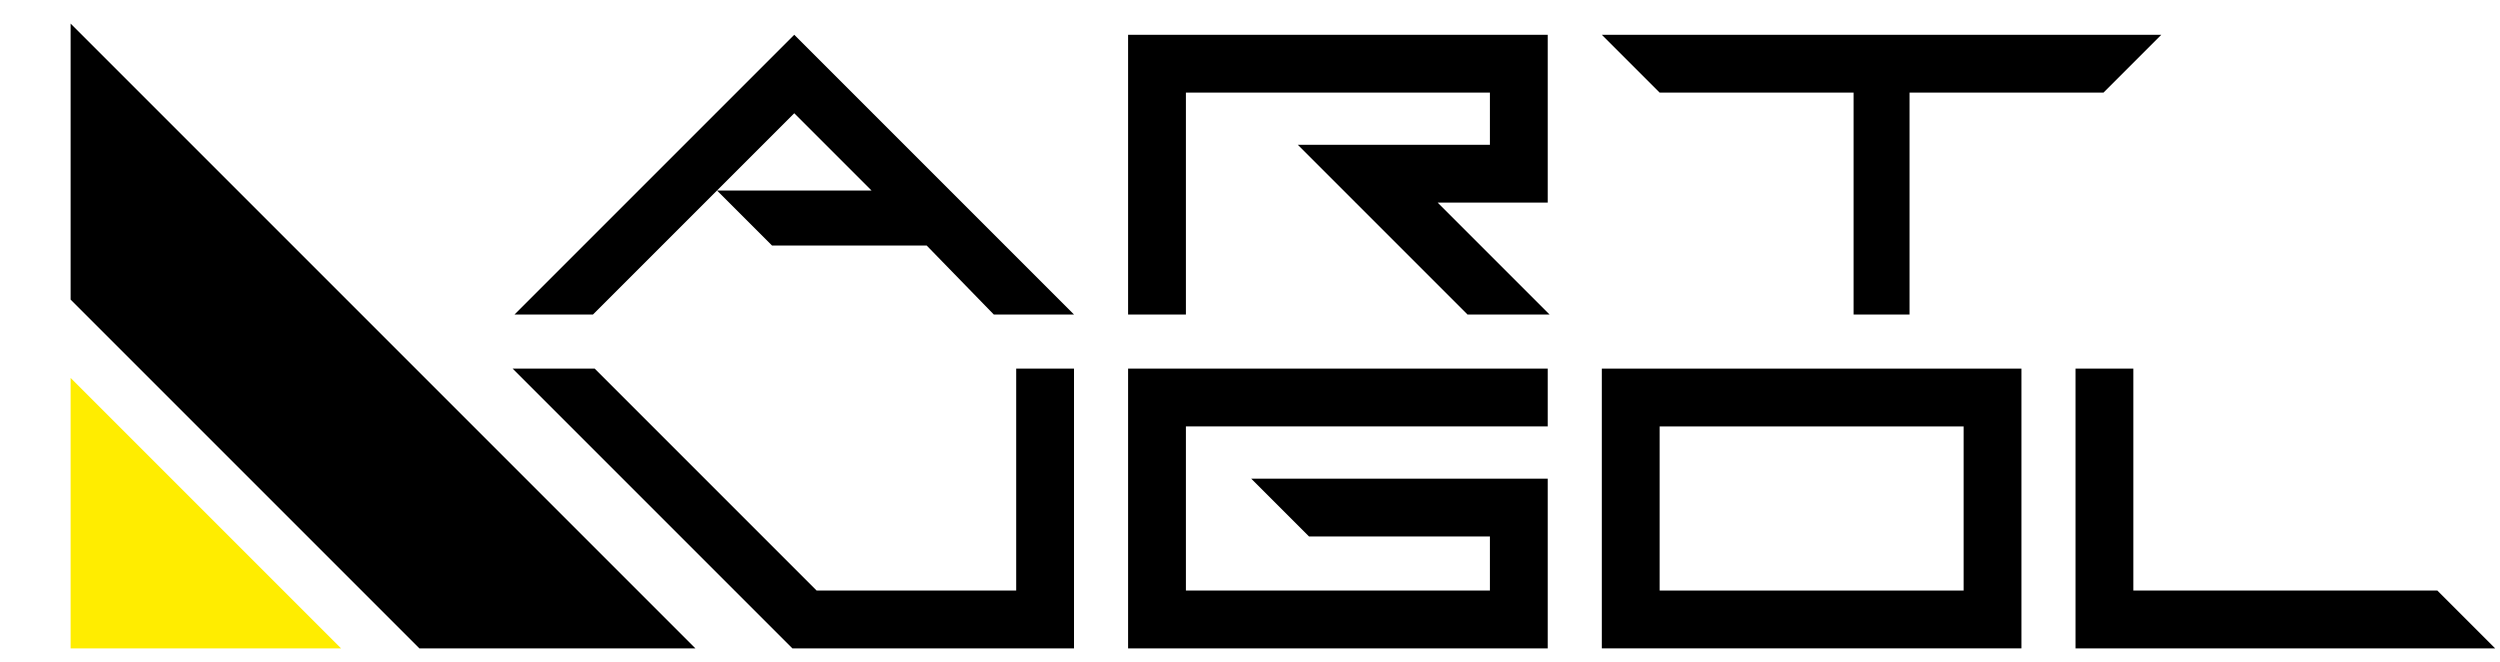
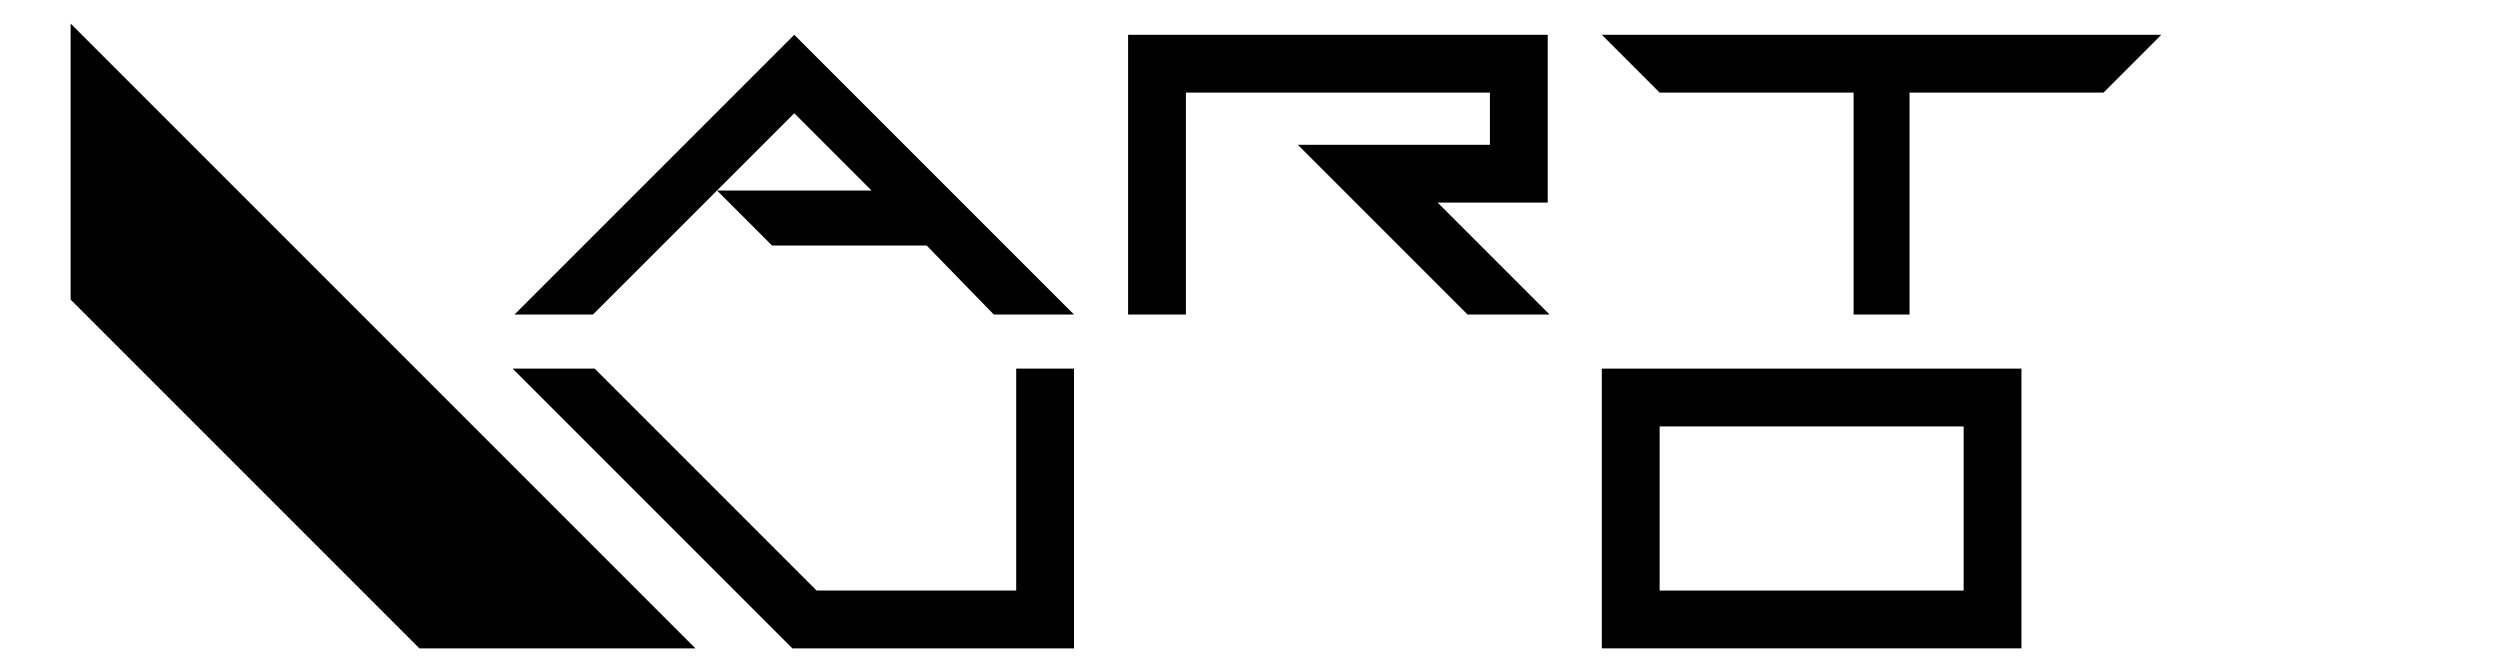
<svg xmlns="http://www.w3.org/2000/svg" width="600" height="159" viewBox="0 0 600 159" fill="none">
-   <path fill-rule="evenodd" clip-rule="evenodd" d="M16.949 155.608H81.852L16.949 90.706V155.608Z" fill="#FFED00" />
  <path fill-rule="evenodd" clip-rule="evenodd" d="M16.949 71.906L100.652 155.608H166.897L16.949 5.66V71.906Z" fill="black" />
  <path fill-rule="evenodd" clip-rule="evenodd" d="M190.621 27.178L209.164 45.721H172.077L190.621 27.178ZM123.479 75.487H142.311L172.078 45.721L185.282 58.925H222.401L238.515 75.487H257.762L190.621 8.346L123.479 75.487Z" fill="black" />
  <path fill-rule="evenodd" clip-rule="evenodd" d="M270.742 75.487H284.618V22.222H357.578V34.755H311.476L352.207 75.487H371.901L345.045 48.631H371.454V8.346H270.742V75.487Z" fill="black" />
  <path fill-rule="evenodd" clip-rule="evenodd" d="M398.311 22.222H444.861V75.487H458.29V22.222H504.841L518.716 8.346H384.435L398.311 22.222Z" fill="black" />
  <path fill-rule="evenodd" clip-rule="evenodd" d="M190.173 155.608H257.762V88.467H243.886V141.733H195.992L142.726 88.467H123.032L190.173 155.608Z" fill="black" />
-   <path fill-rule="evenodd" clip-rule="evenodd" d="M270.742 155.608H371.454V115.324V114.876L371.007 114.876H300.285L314.161 128.752H357.578V141.732H284.618V102.343H371.007L371.454 102.344V101.895V88.467H270.742V155.608Z" fill="black" />
  <path fill-rule="evenodd" clip-rule="evenodd" d="M398.311 102.343H471.271V141.732H398.311V102.343ZM384.435 155.608H485.146V88.467H384.435V155.608Z" fill="black" />
-   <path fill-rule="evenodd" clip-rule="evenodd" d="M498.127 155.608H598.839L584.963 141.732H512.003V88.467H498.127V155.608Z" fill="black" />
</svg>